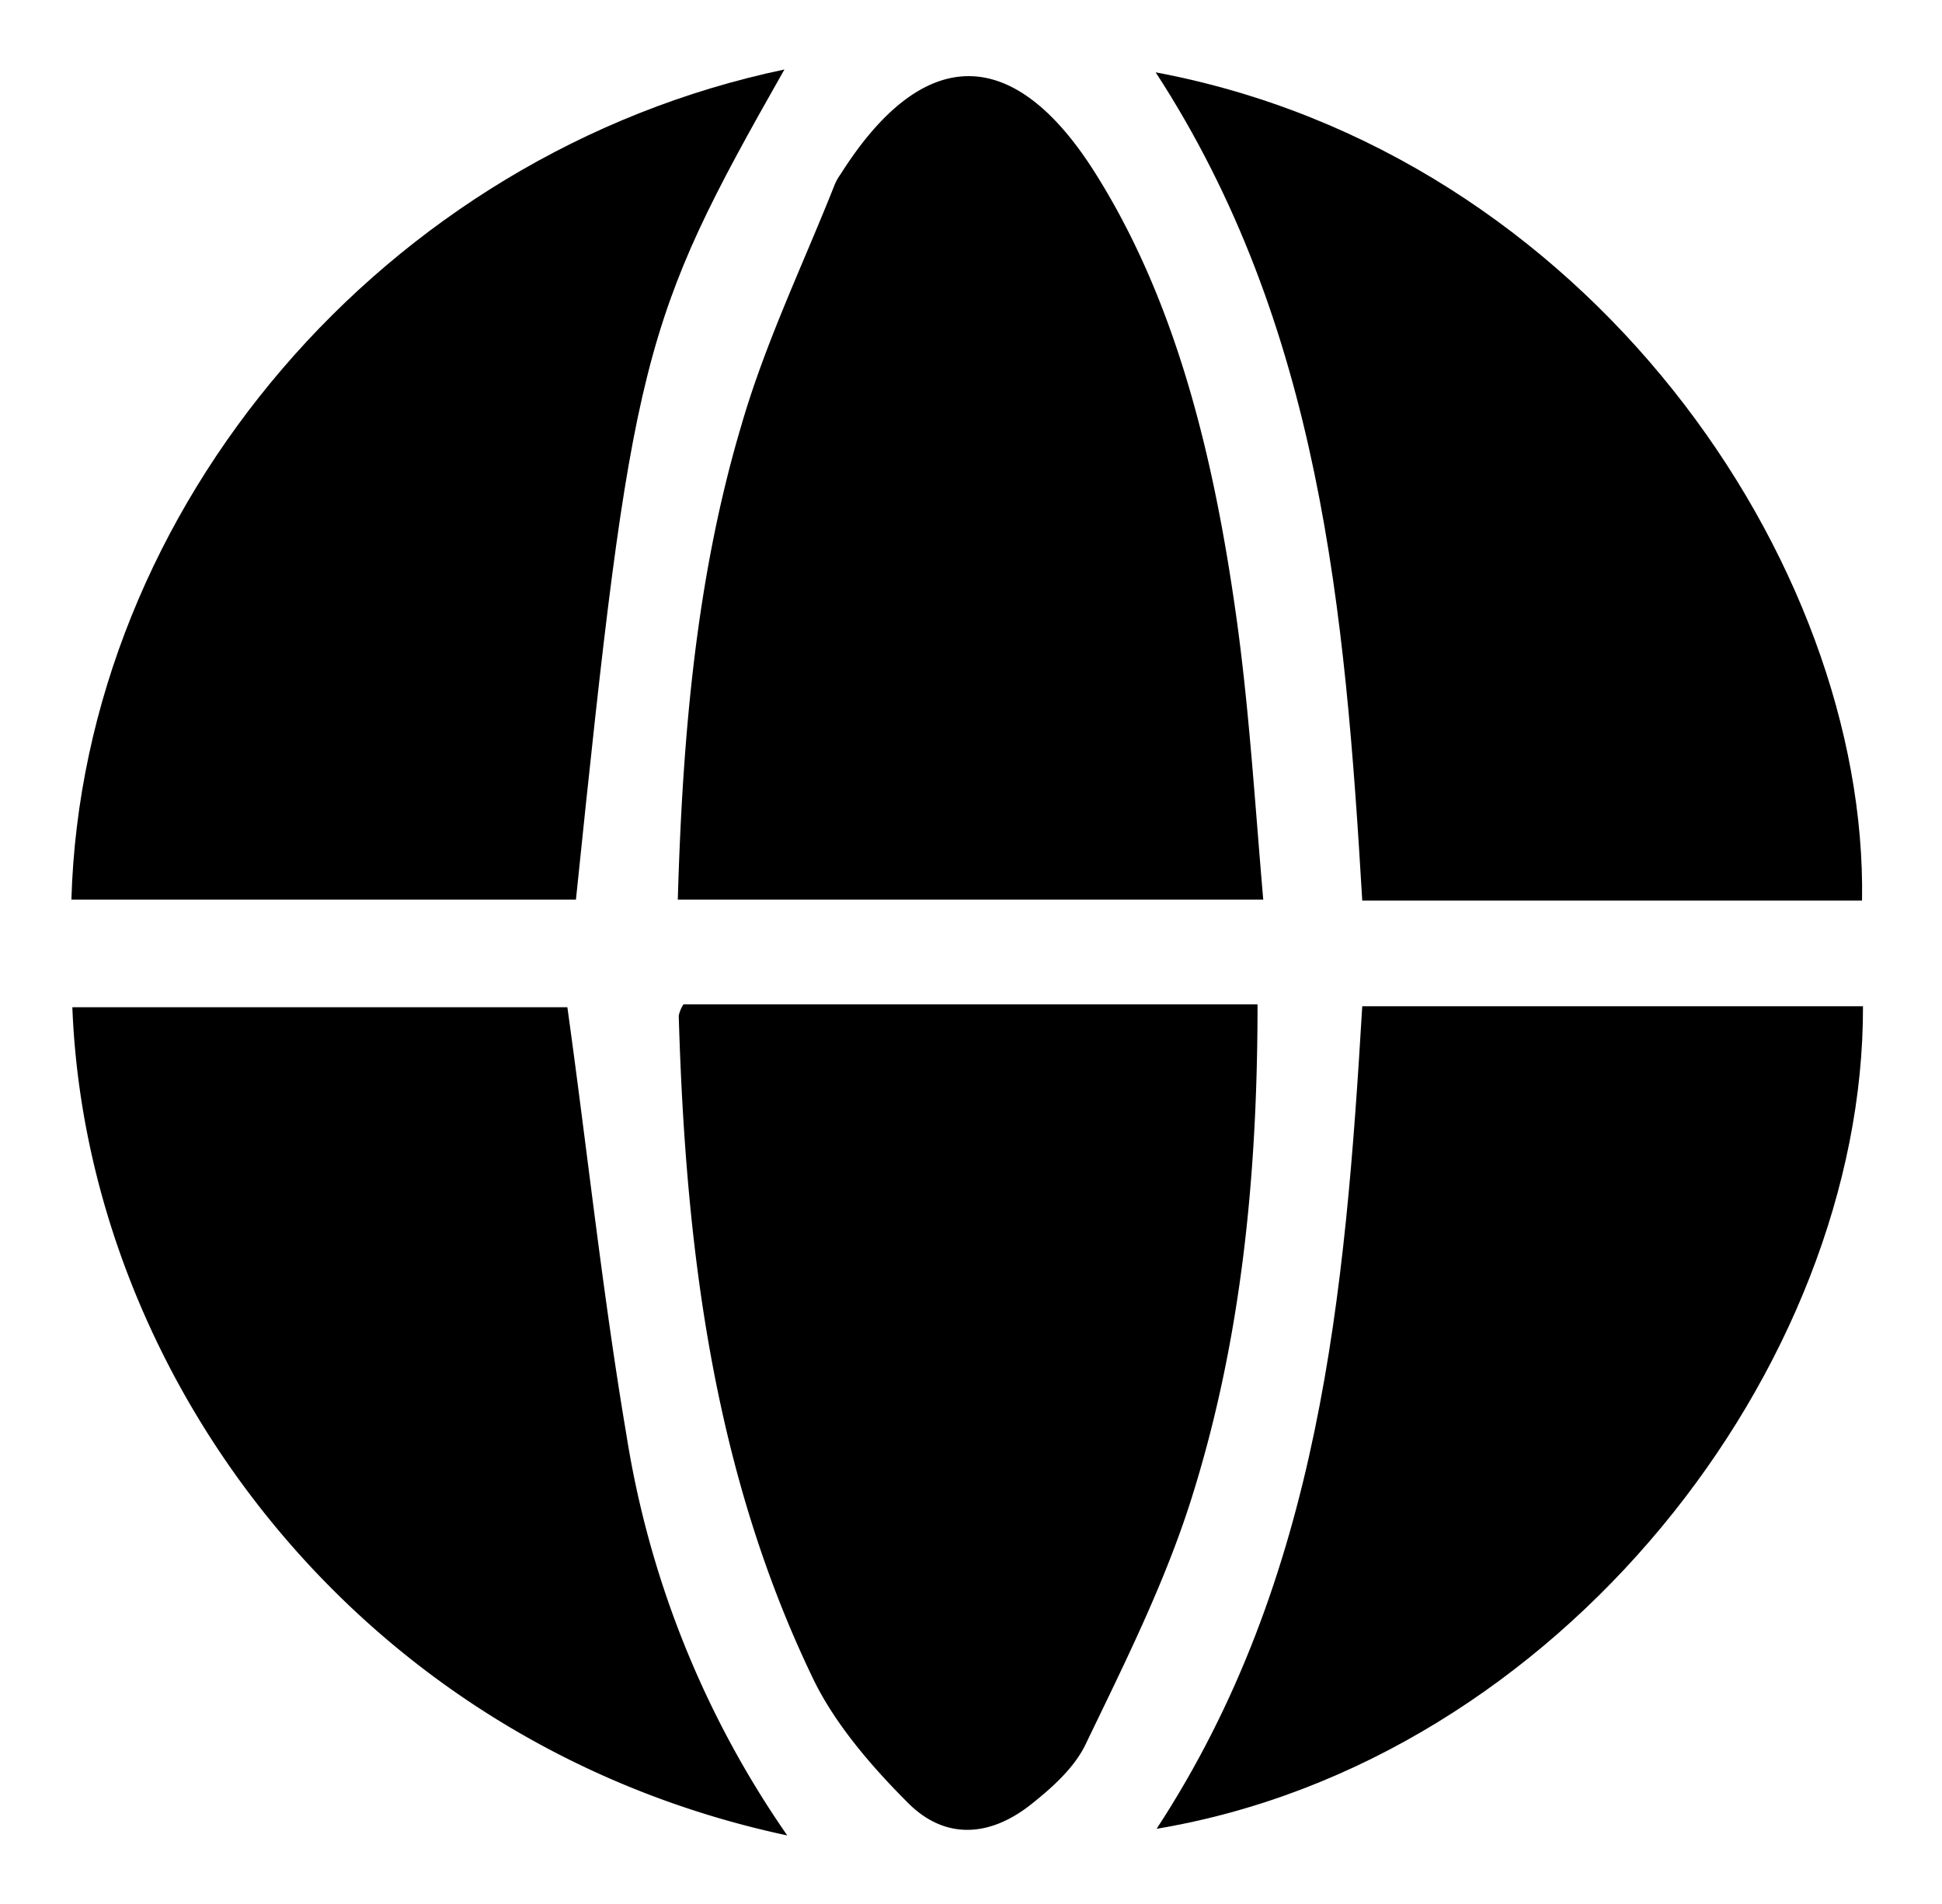
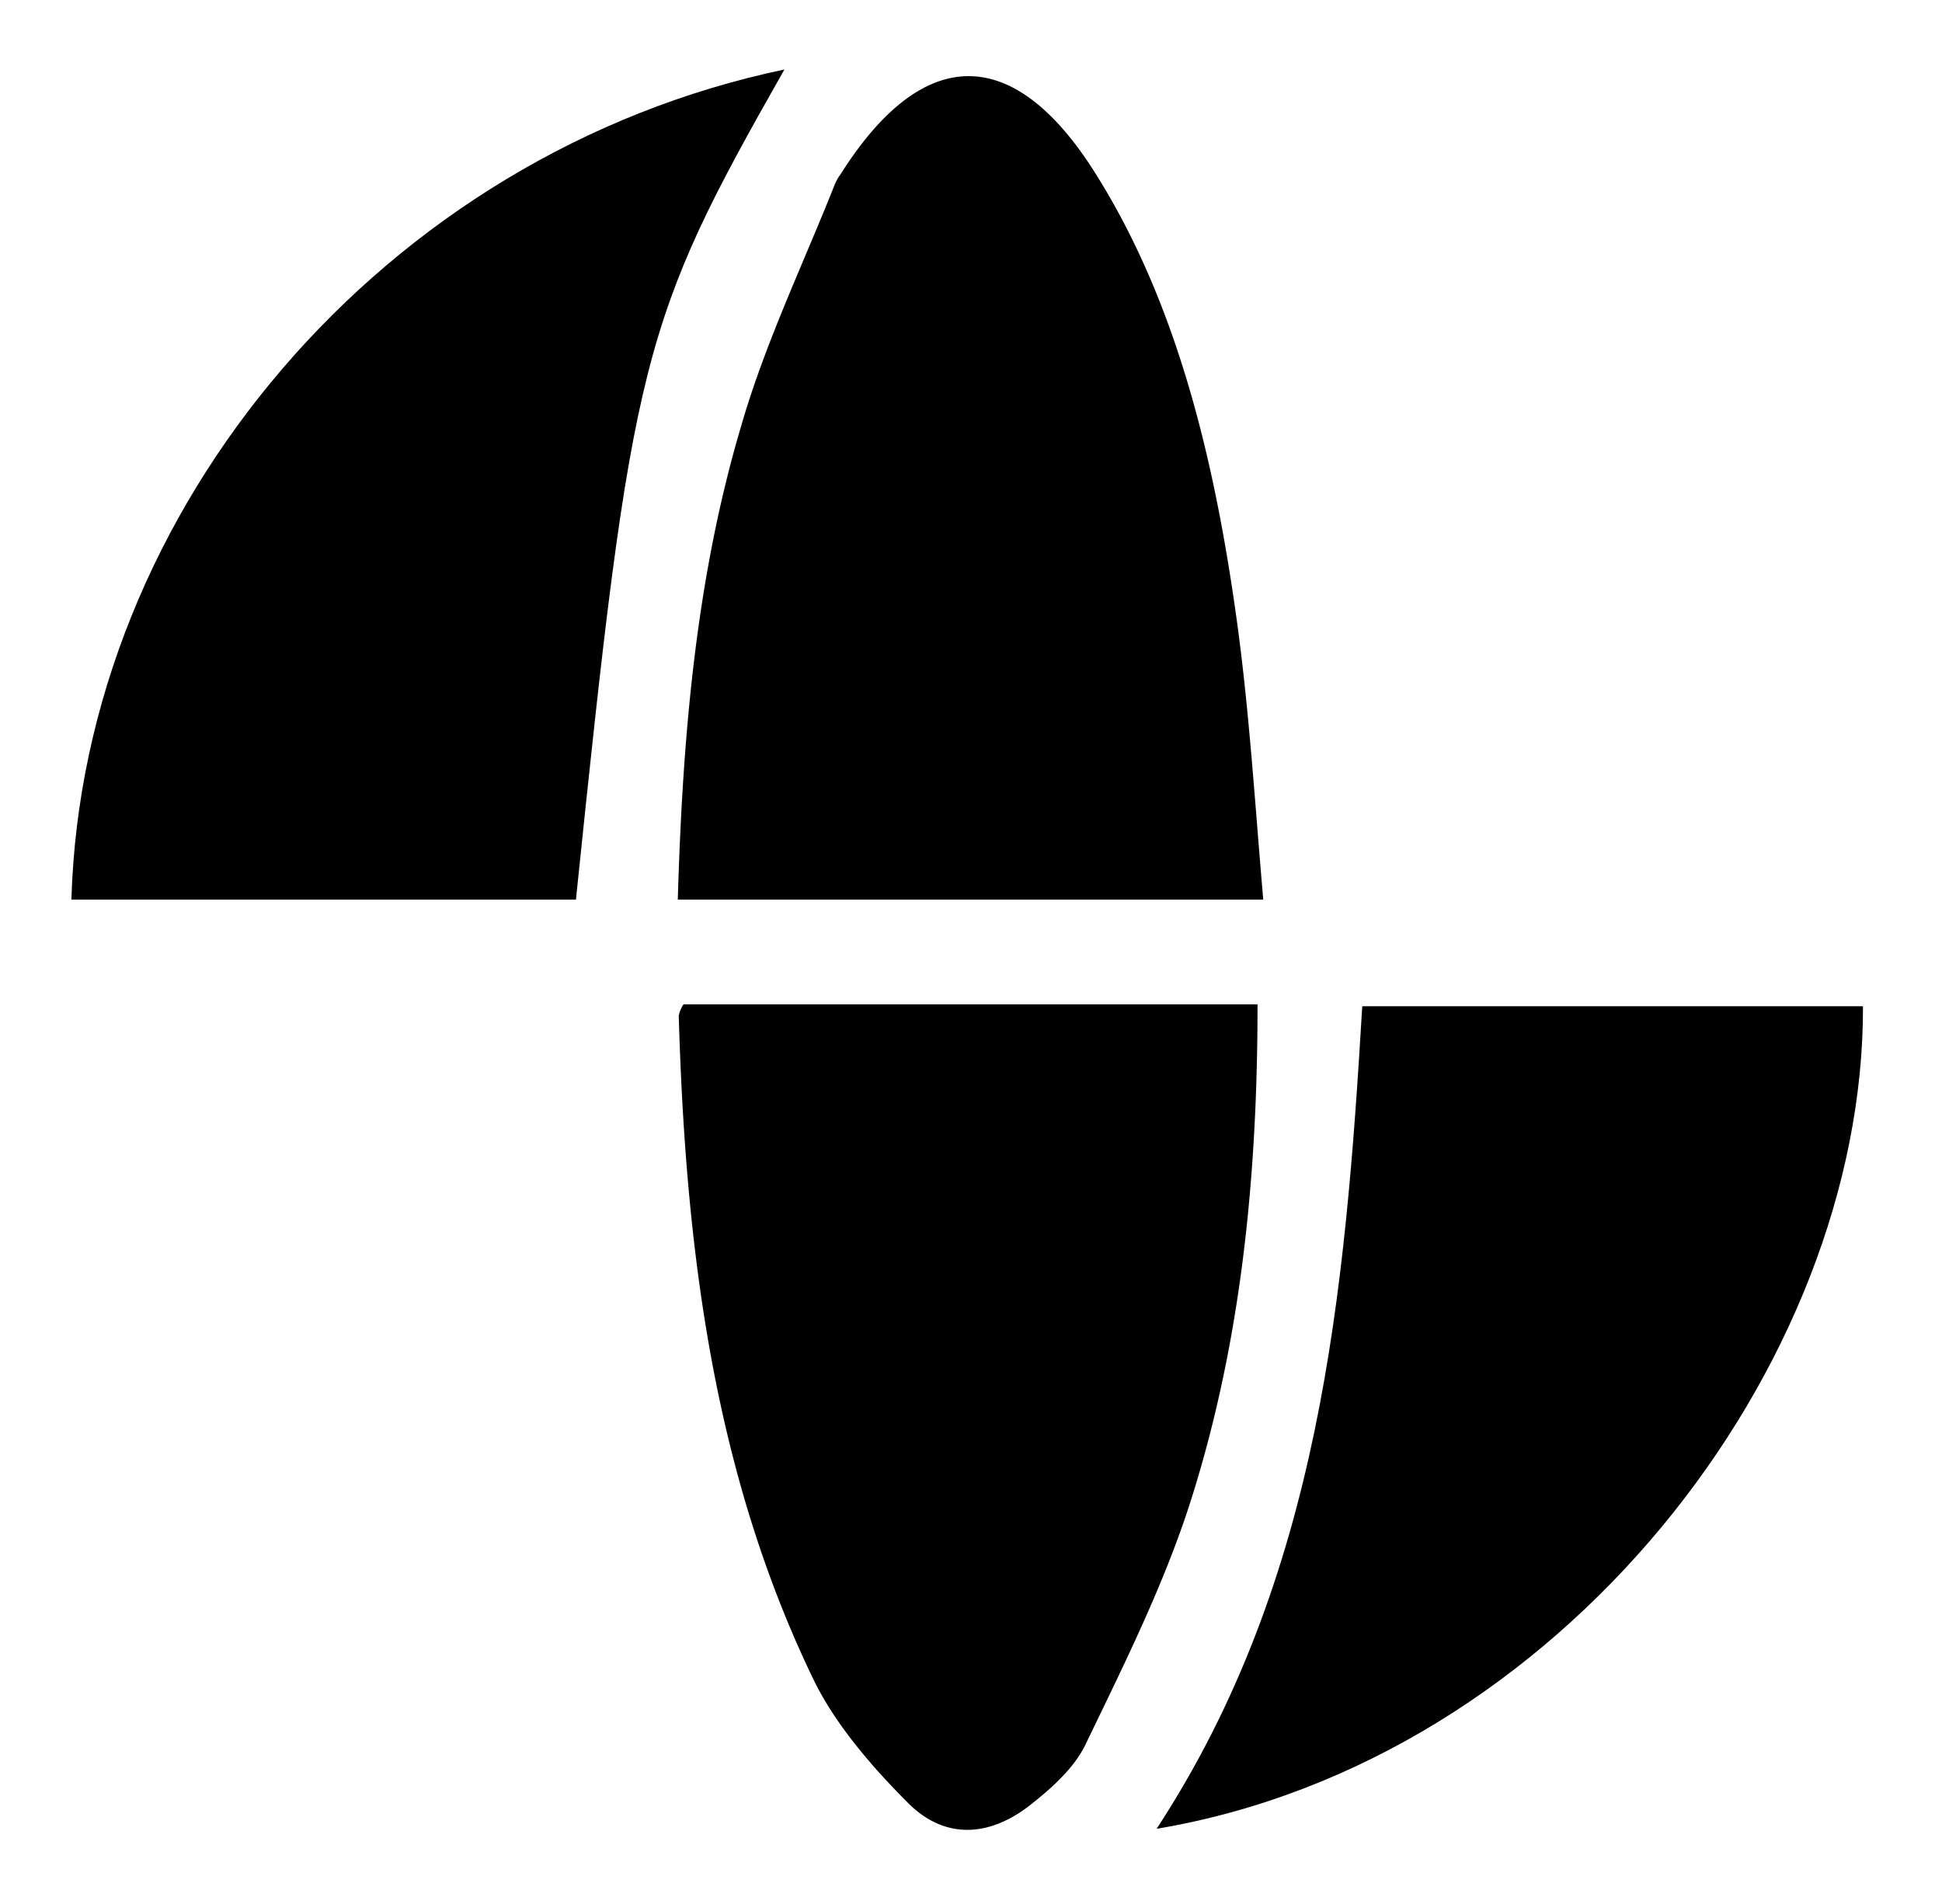
<svg xmlns="http://www.w3.org/2000/svg" id="图层_1" data-name="图层 1" viewBox="0 0 204 200">
  <path d="M990.7,26.5H929.2c.5-17.1,1.9-33.8,6.7-49.9,2.5-8.6,6.4-16.7,9.7-25a5.4,5.4,0,0,1,.7-1.3c8.6-13.6,18.1-13.8,26.7-.2s12.5,30,14.8,46.2C989.2,6.1,989.8,16.1,990.7,26.5Z" transform="translate(-858 68)" />
  <path d="M990.1,37.5c0,18-1.7,35.4-7,52.1-2.8,8.8-7,17.2-11,25.5-1.2,2.6-3.7,4.8-6,6.6-4.3,3.3-8.9,3.5-12.7-.3s-7.8-8.4-10.1-13.3c-10.5-21.9-13.3-45.5-14-69.4a3.3,3.3,0,0,1,.5-1.2Z" transform="translate(-858 68)" />
-   <path d="M940.7,124.8c-45-9.6-73.6-48.2-75.1-87h52c2.1,15.1,3.7,30.1,6.2,44.9A101.4,101.4,0,0,0,940.7,124.8Z" transform="translate(-858 68)" />
  <path d="M940.4-60.7c-15.1,26.6-16,30.1-21.9,87.2h-53C866.7-14.7,898.4-51.9,940.4-60.7Z" transform="translate(-858 68)" />
-   <path d="M1053.6,26.6h-52.5c-1.8-30.4-4.4-60.4-21.7-87C1024.8-51.9,1054.2-8.9,1053.6,26.6Z" transform="translate(-858 68)" />
  <path d="M1001.1,37.7h52.6c.1,37.8-31.8,79.3-74.2,86.4C996.7,97.8,999.3,67.9,1001.1,37.7Z" transform="translate(-858 68)" />
</svg>